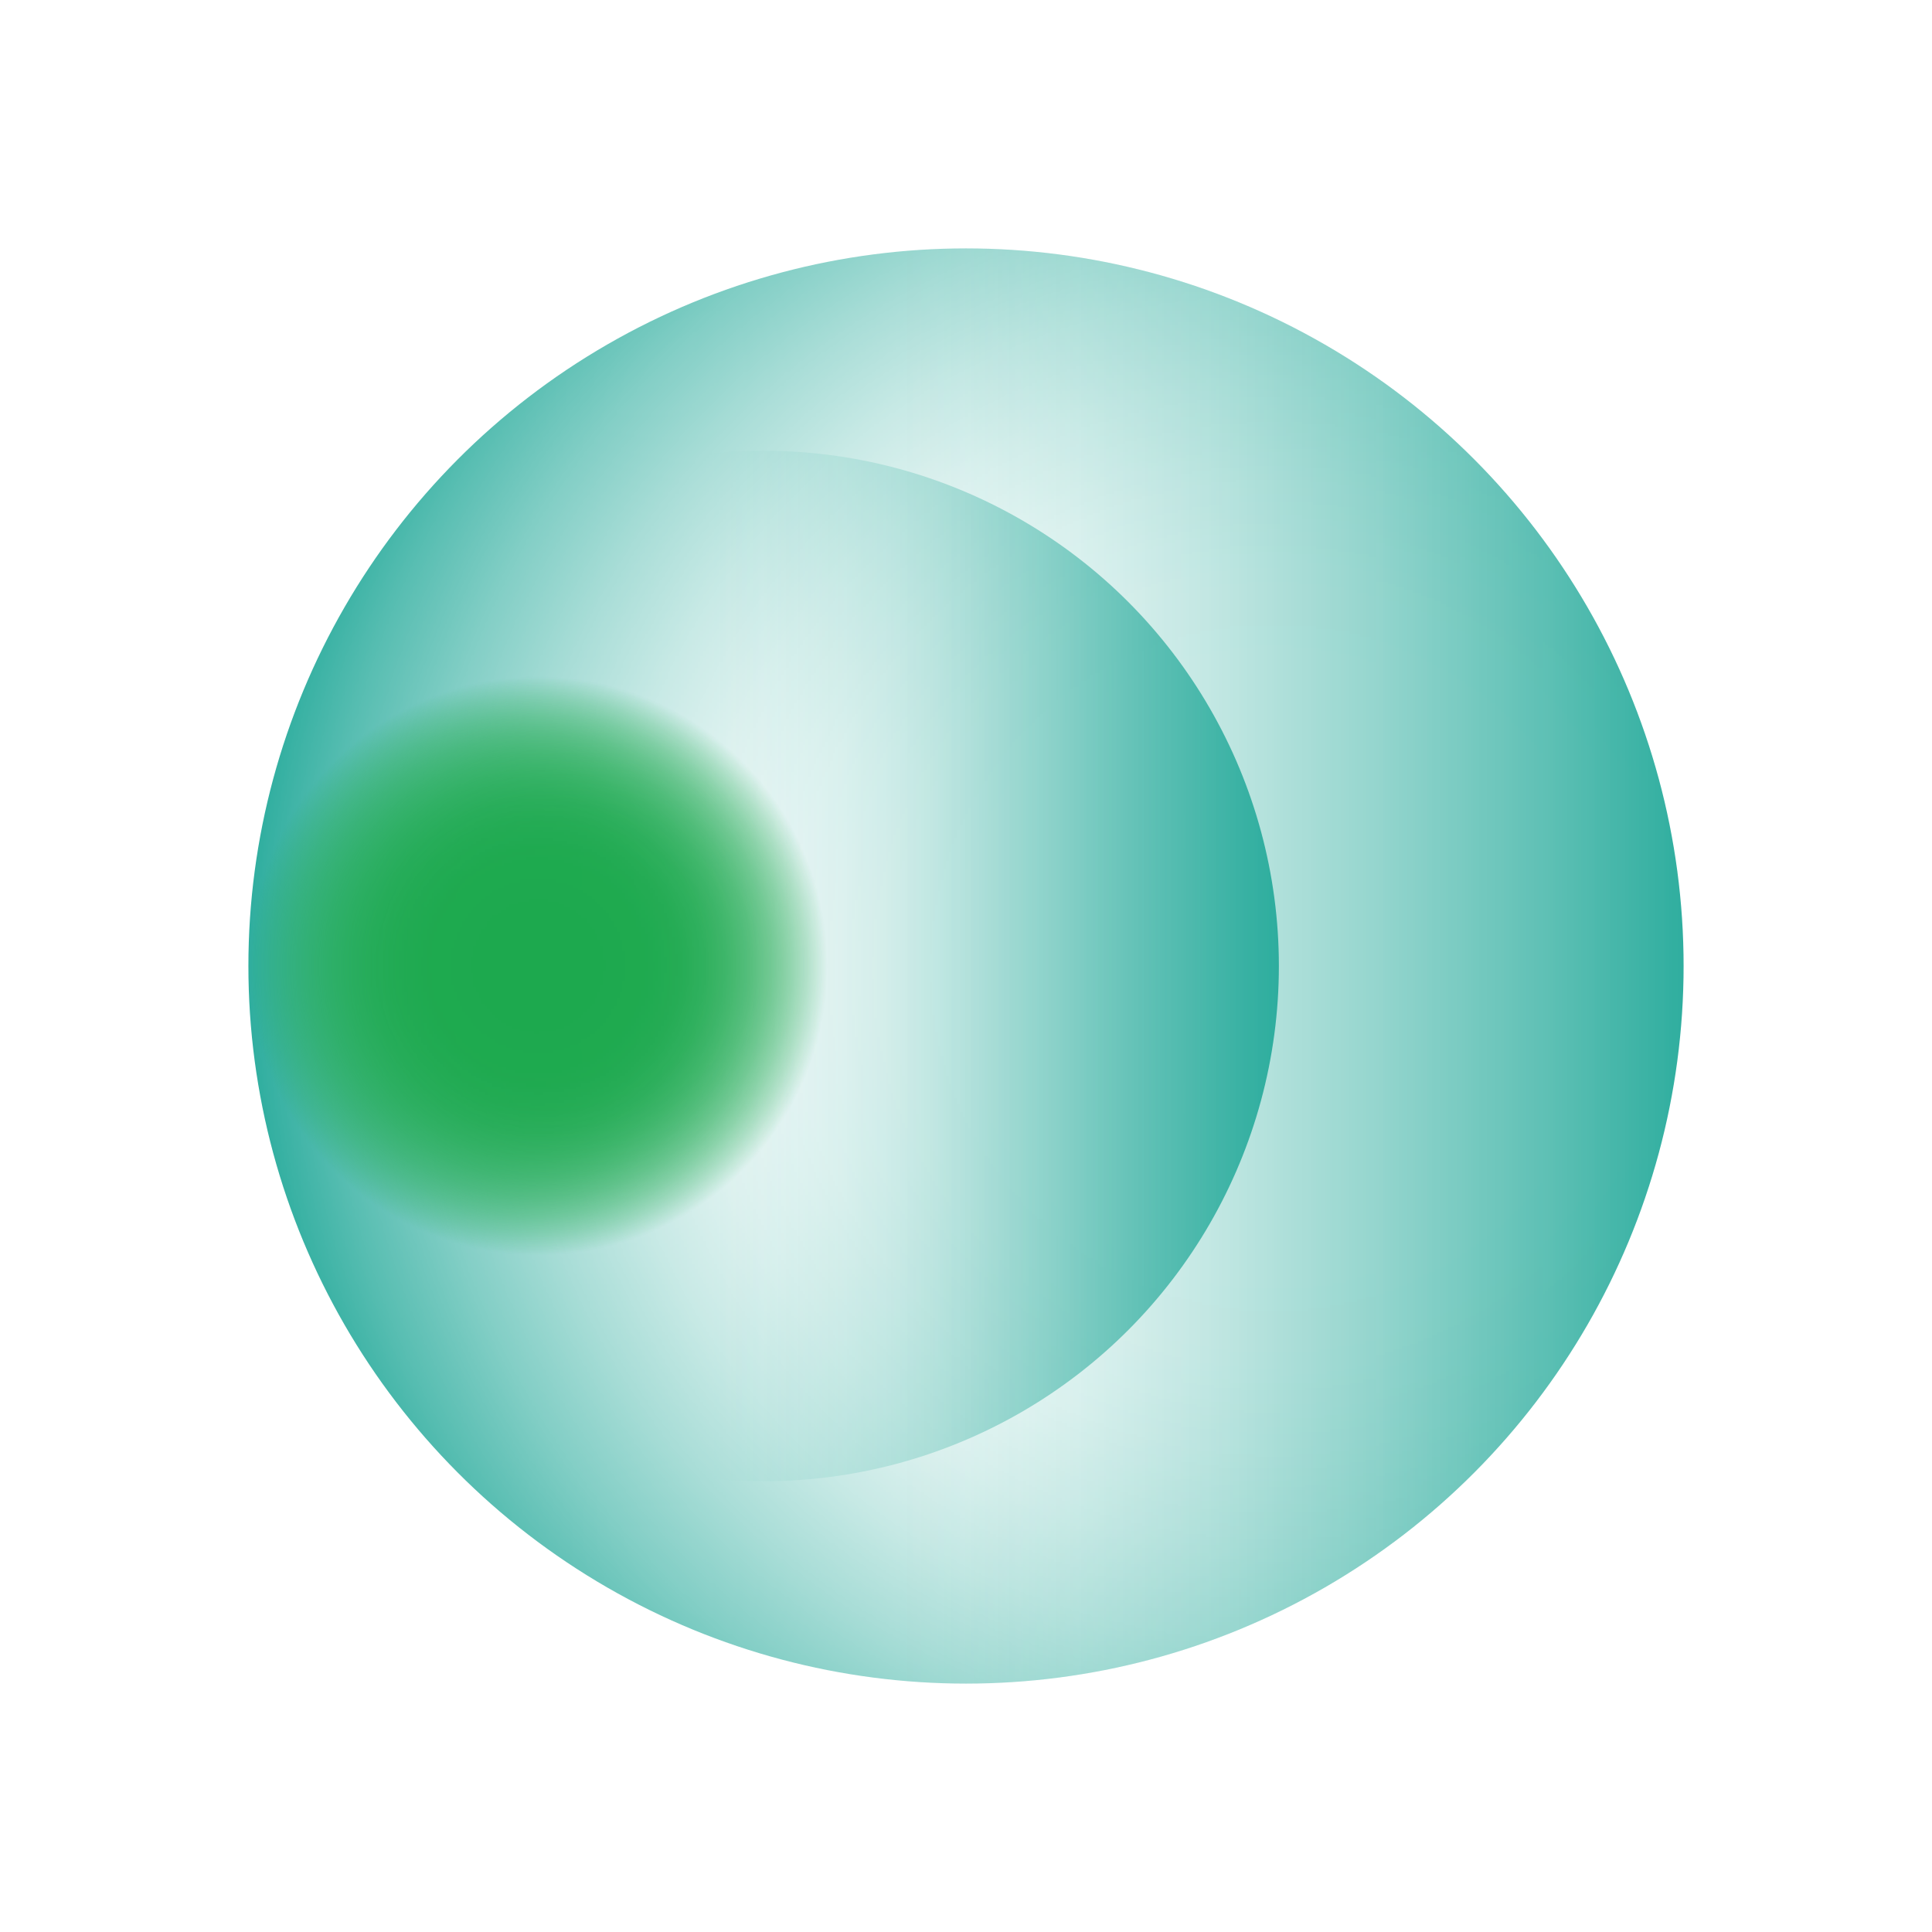
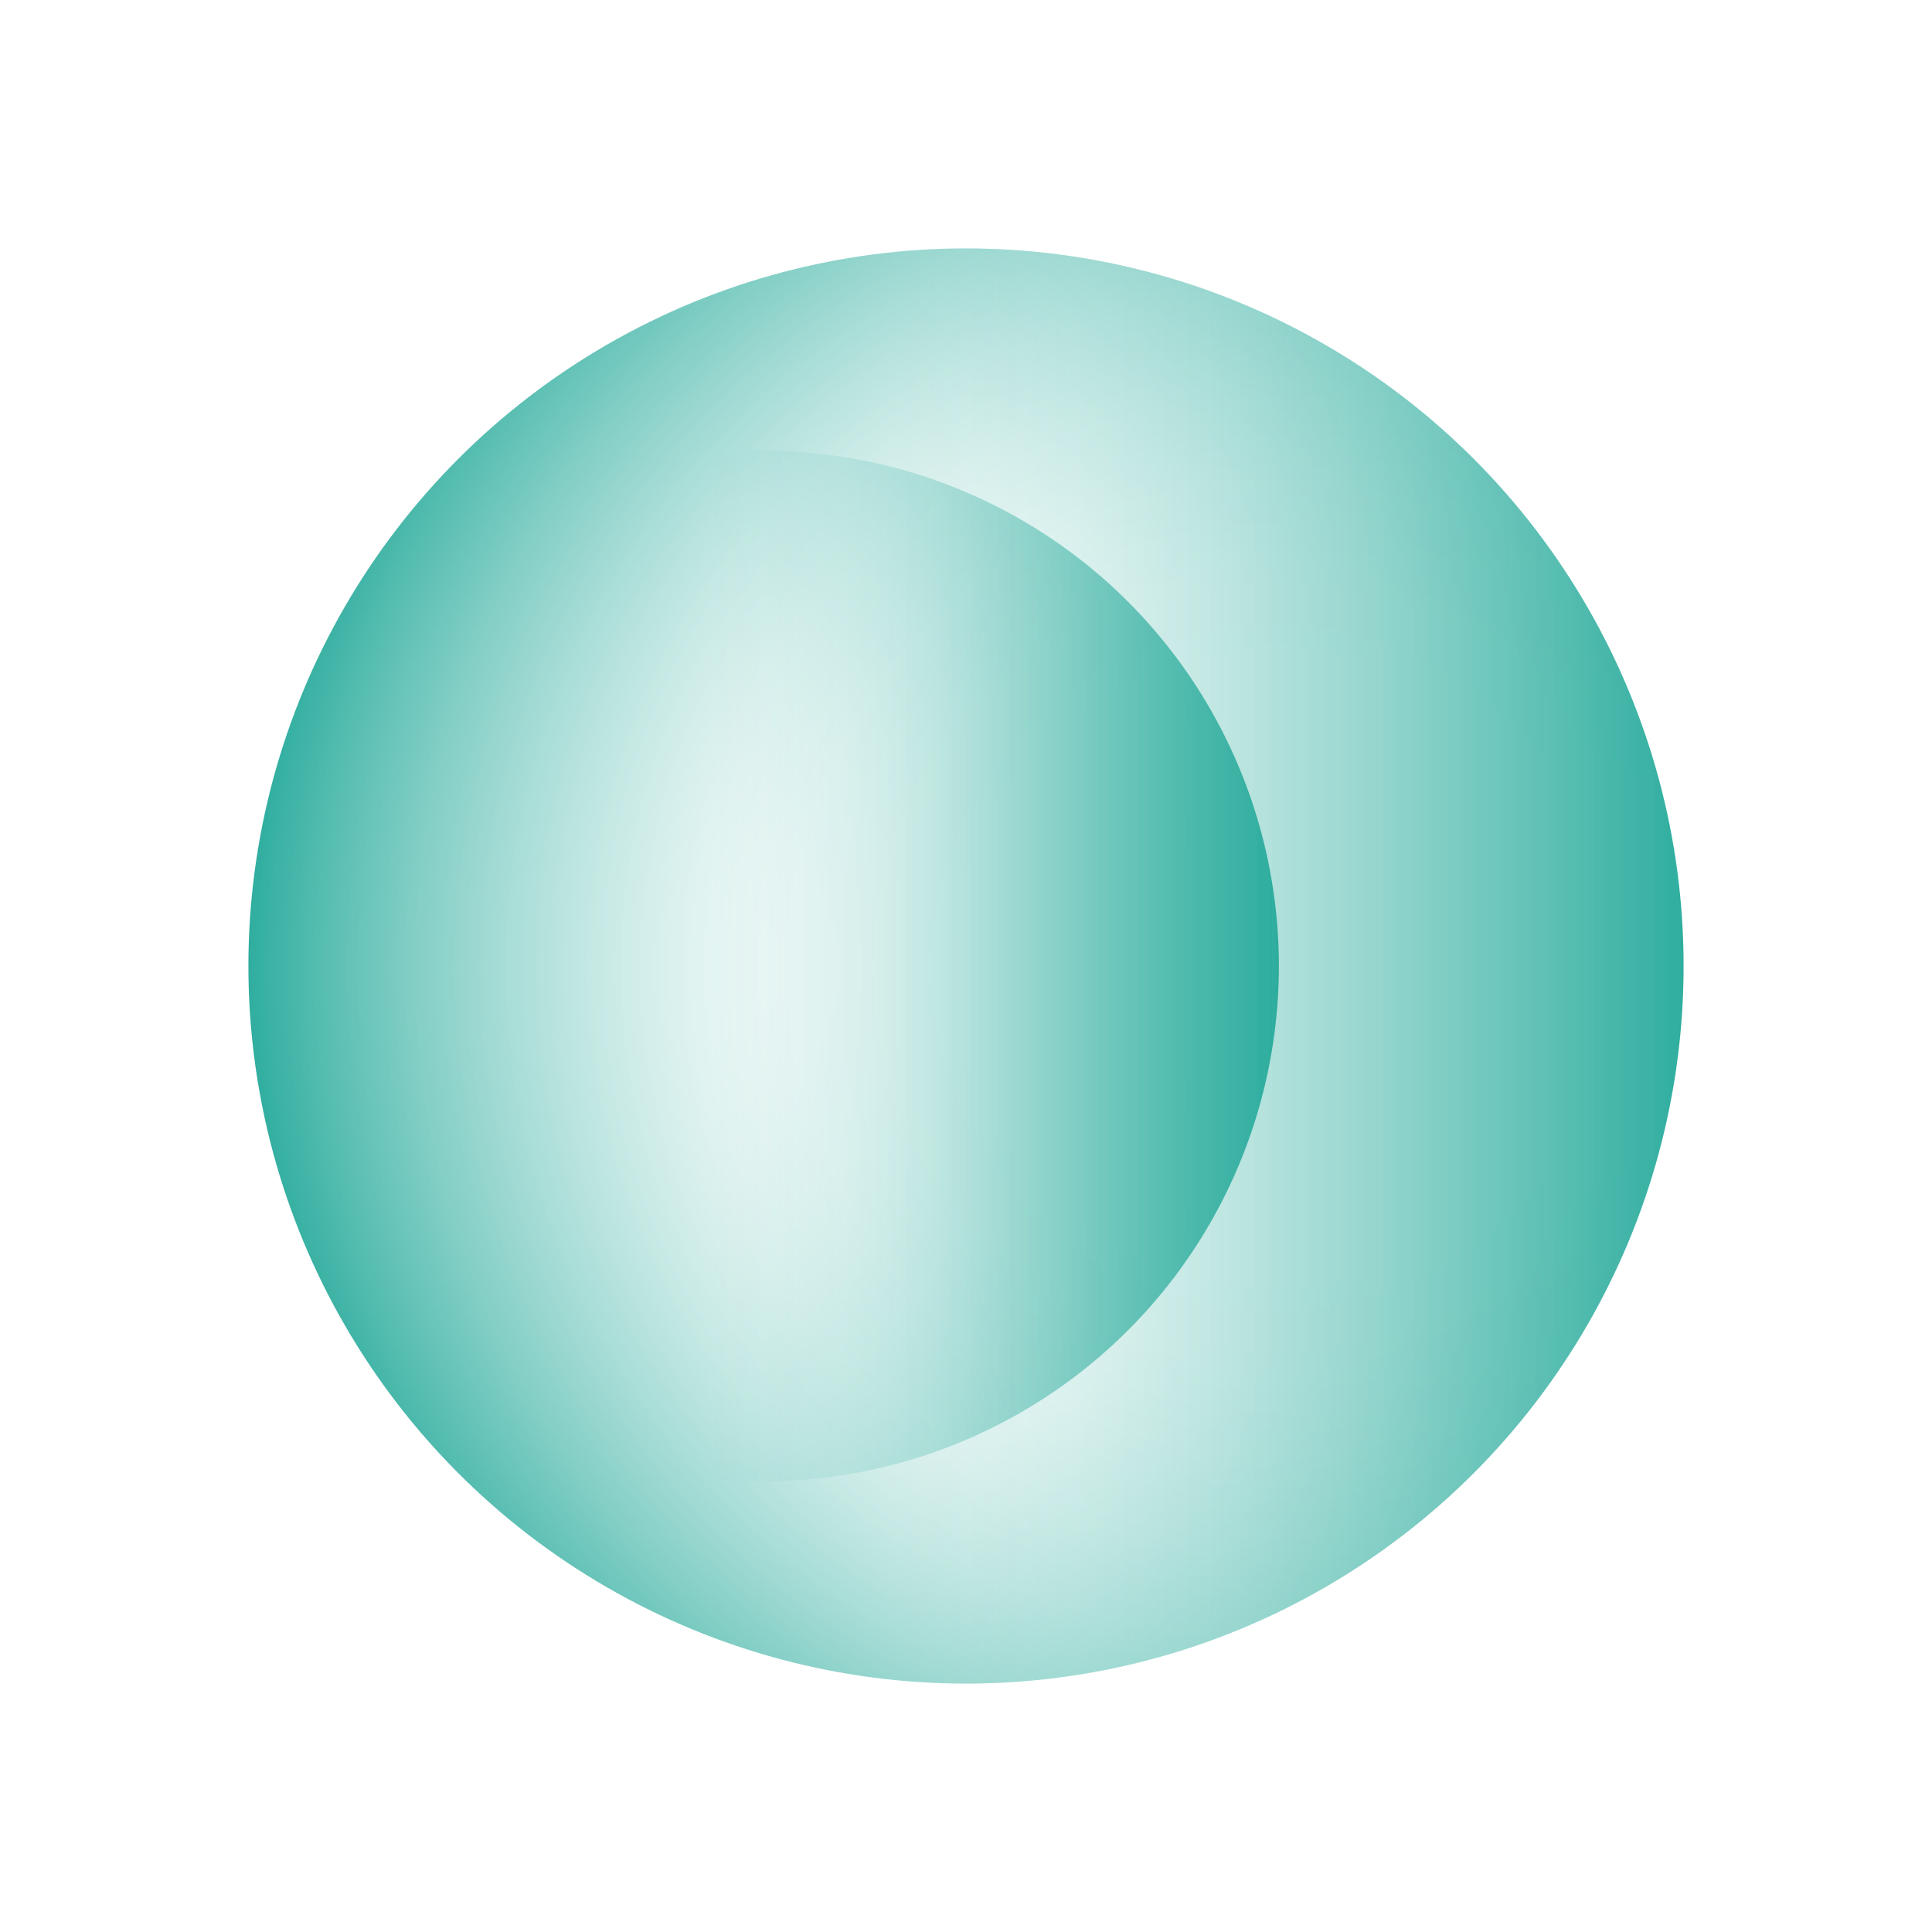
<svg xmlns="http://www.w3.org/2000/svg" xmlns:xlink="http://www.w3.org/1999/xlink" id="uuid-9c60669f-fb2d-418b-a8bf-986c6f25e911" width="700" height="700" viewBox="0 0 700 700">
  <defs>
    <clipPath id="uuid-a0a71378-b4b5-4d19-ba2b-8fe6741f5ec1">
      <rect width="700" height="700" fill="none" />
    </clipPath>
    <radialGradient id="uuid-e8d1a591-7af3-43f4-880f-84eab8703f63" cx="330.509" cy="441.982" fx="330.509" fy="441.982" r="373.913" gradientTransform="translate(130.92 -91.363)" gradientUnits="userSpaceOnUse">
      <stop offset=".3" stop-color="#fff" stop-opacity="0" />
      <stop offset=".384" stop-color="#fff" stop-opacity=".016" />
      <stop offset=".472" stop-color="#fff" stop-opacity=".065" />
      <stop offset=".561" stop-color="#fff" stop-opacity=".147" />
      <stop offset=".651" stop-color="#fff" stop-opacity=".261" />
      <stop offset=".741" stop-color="#fff" stop-opacity=".408" />
      <stop offset=".833" stop-color="#fff" stop-opacity=".588" />
      <stop offset=".923" stop-color="#fff" stop-opacity=".797" />
      <stop offset="1" stop-color="#fff" />
    </radialGradient>
    <mask id="uuid-753ecb07-12ef-4205-83e4-3a5158a6ec9d" x="86.286" y="86.286" width="527.429" height="527.429" maskUnits="userSpaceOnUse">
      <circle cx="350" cy="350" r="263.714" fill="url(#uuid-e8d1a591-7af3-43f4-880f-84eab8703f63)" />
    </mask>
    <linearGradient id="uuid-1d12c45a-e54d-4e71-a18e-3f9c86ae72f3" x1="-15950.463" y1="9065.363" x2="-15423.034" y2="9065.363" gradientTransform="translate(-15336.749 9415.363) rotate(-180)" gradientUnits="userSpaceOnUse">
      <stop offset="0" stop-color="#fff" />
      <stop offset=".094" stop-color="#fff" stop-opacity=".776" />
      <stop offset=".218" stop-color="#fff" stop-opacity=".503" />
      <stop offset=".331" stop-color="#fff" stop-opacity=".287" />
      <stop offset=".427" stop-color="#fff" stop-opacity=".131" />
      <stop offset=".503" stop-color="#fff" stop-opacity=".035" />
      <stop offset=".55" stop-color="#fff" stop-opacity="0" />
    </linearGradient>
    <mask id="uuid-b290c366-93dd-44a7-aa3d-2a0889b328e0" x="86.286" y="86.286" width="527.429" height="527.429" maskUnits="userSpaceOnUse">
      <circle cx="350" cy="350" r="263.714" fill="url(#uuid-1d12c45a-e54d-4e71-a18e-3f9c86ae72f3)" />
    </mask>
    <linearGradient id="uuid-ed08ba00-c8c4-4164-9b3b-6c05a3bb870b" x1="-15802.779" y1="9065.363" x2="-15424.082" y2="9065.363" xlink:href="#uuid-1d12c45a-e54d-4e71-a18e-3f9c86ae72f3" />
    <mask id="uuid-8e460f3f-9228-4a98-9d76-09a1118b0122" x="87.333" y="160.652" width="378.697" height="378.697" maskUnits="userSpaceOnUse">
      <circle cx="276.681" cy="350" r="189.348" fill="url(#uuid-ed08ba00-c8c4-4164-9b3b-6c05a3bb870b)" />
    </mask>
    <radialGradient id="uuid-895a3462-8363-4f8a-a3e9-84e1e2301136" cx="-14743.532" cy="-6467.283" fx="-14743.532" fy="-6467.283" r="69.916" gradientTransform="translate(22310.173 -9350.925) scale(1.5 -1.5)" gradientUnits="userSpaceOnUse">
      <stop offset=".2" stop-color="#fff" />
      <stop offset=".381" stop-color="#fff" stop-opacity=".99" />
      <stop offset=".49" stop-color="#fff" stop-opacity=".957" />
      <stop offset=".58" stop-color="#fff" stop-opacity=".901" />
      <stop offset=".659" stop-color="#fff" stop-opacity=".821" />
      <stop offset=".732" stop-color="#fff" stop-opacity=".718" />
      <stop offset=".8" stop-color="#fff" stop-opacity=".591" />
      <stop offset=".864" stop-color="#fff" stop-opacity=".44" />
      <stop offset=".924" stop-color="#fff" stop-opacity=".265" />
      <stop offset=".981" stop-color="#fff" stop-opacity=".072" />
      <stop offset="1" stop-color="#fff" stop-opacity="0" />
    </radialGradient>
    <mask id="uuid-4096361c-e2b4-496d-bbf2-d36de9a93feb" x="90" y="245.126" width="209.749" height="209.749" maskUnits="userSpaceOnUse">
-       <circle cx="194.874" cy="350" r="104.874" fill="url(#uuid-895a3462-8363-4f8a-a3e9-84e1e2301136)" />
-     </mask>
+       </mask>
  </defs>
  <g clip-path="url(#uuid-a0a71378-b4b5-4d19-ba2b-8fe6741f5ec1)">
    <g mask="url(#uuid-753ecb07-12ef-4205-83e4-3a5158a6ec9d)">
      <circle cx="350" cy="350" r="260" fill="#2bac9d" />
    </g>
    <g mask="url(#uuid-b290c366-93dd-44a7-aa3d-2a0889b328e0)">
      <circle cx="350" cy="350" r="260" fill="#2bac9d" />
    </g>
    <g mask="url(#uuid-8e460f3f-9228-4a98-9d76-09a1118b0122)">
      <circle cx="276.681" cy="350" r="186.681" fill="#2bac9d" />
    </g>
    <g mask="url(#uuid-4096361c-e2b4-496d-bbf2-d36de9a93feb)">
      <circle cx="194.874" cy="350" r="104.874" fill="#1da94e" />
    </g>
  </g>
</svg>